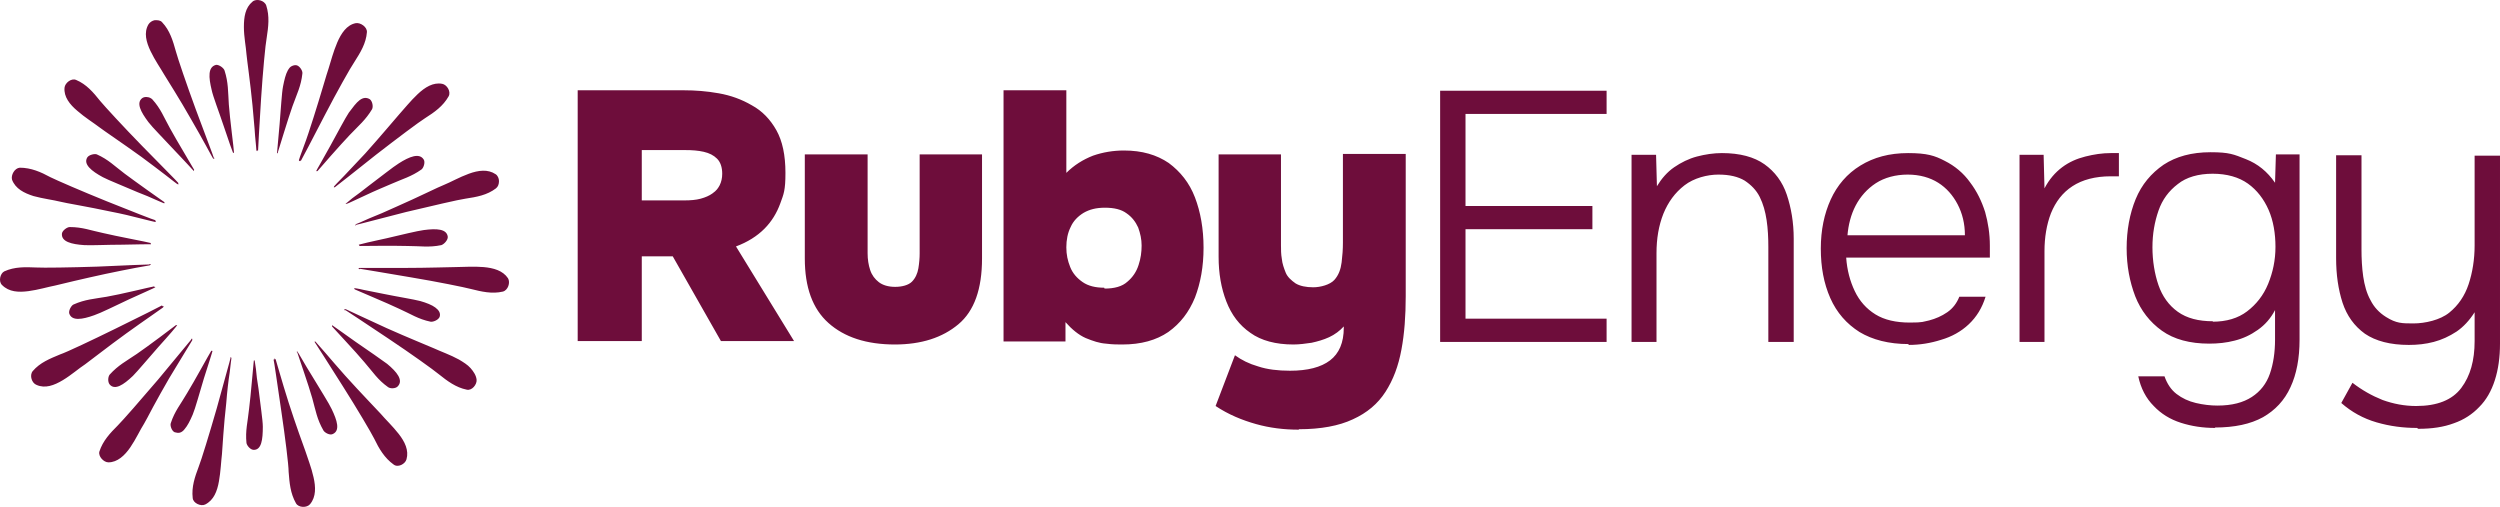
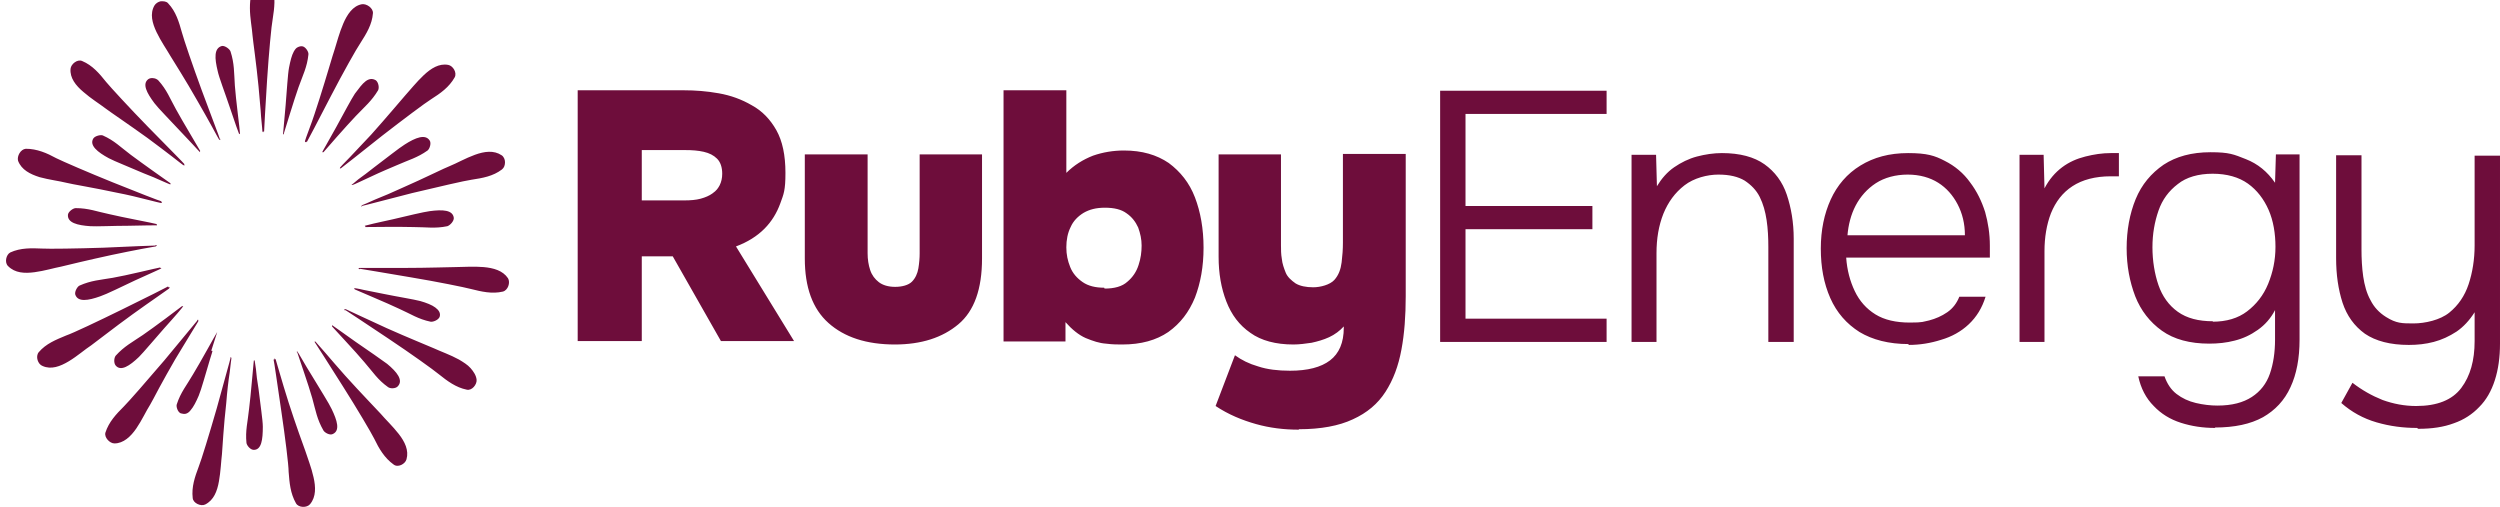
<svg xmlns="http://www.w3.org/2000/svg" viewBox="0 0 581.201 117.841">
-   <path fill="#6e0d3b" d="M134.301 79.489v-58.5h24.7c2.6 0 5.3.2 8.1.7s5.3 1.4 7.7 2.8c2.4 1.3 4.3 3.3 5.7 5.8s2.1 5.8 2.1 9.9-.4 4.9-1.2 7.1-2 4.2-3.7 5.9-3.9 3.1-6.6 4.1l13.5 22h-17l-11.2-19.7h-7.2v19.7h-14.9zm15-32.9h9.8c1.4 0 2.7-.1 3.8-.4q1.65-.45 2.7-1.2c1.05-.75 1.3-1.2 1.7-1.9q.6-1.2.6-2.7c0-1.5-.4-2.7-1.2-3.5s-1.8-1.3-3.1-1.6-2.7-.4-4.3-.4h-10.1v11.7zm58.8 33.5c-6.7 0-11.8-1.7-15.5-5s-5.5-8.3-5.5-15v-24.2h14.6v23q0 2.1.6 3.9c.4 1.2 1.1 2.1 2 2.8s2.2 1.1 3.8 1.1 3.1-.4 3.9-1.2 1.3-1.9 1.5-3.1.3-2.4.3-3.5v-23h14.5v24.2c0 7.1-1.8 12.2-5.5 15.3s-8.6 4.7-14.8 4.7zm52.8 0c-1 0-2.3 0-3.8-.2-1.5-.1-3-.6-4.7-1.3-1.6-.7-3.2-2-4.7-3.7v4.5h-14.4v-58.4h14.6v19.2c1.8-1.8 3.9-3.1 6.2-4q3.45-1.2 7.2-1.2c4.2 0 7.6 1 10.4 2.9 2.7 2 4.8 4.6 6.1 8s2 7.3 2 11.7-.7 8.2-2 11.6c-1.4 3.4-3.4 6-6.2 8-2.8 1.9-6.3 2.9-10.7 2.9m-4.1-13c2.3 0 4.1-.5 5.3-1.6 1.2-1 2.1-2.3 2.6-3.9.5-1.5.7-3 .7-4.5s-.3-2.8-.8-4.2c-.6-1.3-1.4-2.4-2.7-3.3-1.2-.9-2.9-1.3-5-1.3s-3.6.4-5 1.2c-1.3.8-2.4 1.9-3 3.3-.7 1.4-1 3-1 4.7s.3 3.1.9 4.6 1.6 2.6 2.9 3.5 3 1.3 5 1.3zm45.1 32.8c-3.4 0-6.7-.4-9.9-1.3s-6.4-2.2-9.4-4.2l4.5-11.8c1.5 1.1 3.3 2 5.4 2.6 2.1.7 4.6 1 7.4 1q6.15 0 9.3-2.4c2.1-1.6 3.2-4.1 3.2-7.6v-.3c-.9 1-2.1 1.9-3.4 2.5s-2.7 1-4.1 1.3c-1.4.2-2.8.4-4.2.4-4.1 0-7.5-.9-10-2.7-2.6-1.8-4.4-4.2-5.6-7.3s-1.8-6.5-1.8-10.4v-23.8h14.5v21.1c0 1 0 2.1.2 3.2.1 1.1.5 2.2.9 3.2s1.3 1.8 2.3 2.5c1 .6 2.4.9 4.1.9s3.9-.6 4.9-1.7 1.5-2.5 1.7-4.1.3-3.1.3-4.6v-20.6h14.6v33.1c0 4.5-.3 8.7-1 12.4-.7 3.8-1.9 7-3.7 9.8s-4.3 4.9-7.6 6.4c-3.2 1.5-7.4 2.3-12.5 2.3zm32.9-20.4v-58.4h38.7v5.4h-32.8v21.4h29.5v5.4h-29.5v20.8h32.8v5.4zm44.5 0v-43.5h5.7l.2 7.3c1.1-1.8 2.4-3.3 4-4.4s3.4-2 5.3-2.5 3.9-.8 5.8-.8c4.2 0 7.5.9 9.9 2.6s4.2 4.1 5.2 7.1 1.6 6.4 1.6 10.2v24h-5.9v-22.1c0-2.1-.1-4.2-.4-6.2s-.8-3.8-1.6-5.4-2-2.8-3.5-3.8c-1.5-.9-3.5-1.4-6.1-1.4s-5.7.8-7.9 2.5-3.8 3.9-4.9 6.6c-1.1 2.8-1.6 5.8-1.6 9.2v20.6h-5.9zm64.4.5c-4.6 0-8.4-1-11.4-2.8-3-1.9-5.3-4.5-6.8-7.9s-2.2-7.2-2.2-11.5.8-8.1 2.3-11.4 3.8-6 6.9-7.9 6.7-2.9 11.1-2.9 6.2.6 8.5 1.8c2.4 1.2 4.4 2.9 5.9 5 1.6 2.1 2.7 4.4 3.5 6.9.7 2.5 1.1 5.1 1.1 7.8v2.8h-33.4c.2 2.9.9 5.5 2 7.8s2.7 4.1 4.8 5.4 4.8 1.9 8 1.9 3-.2 4.5-.5c1.5-.4 2.9-1 4.2-1.9s2.2-2.1 2.8-3.6h6.1c-.8 2.6-2.1 4.7-3.9 6.4s-4 2.9-6.4 3.6c-2.5.8-5 1.2-7.6 1.2zm-14.3-25.3h27.4c0-2.7-.6-5.1-1.7-7.2s-2.6-3.8-4.5-5-4.3-1.9-7.1-1.9-5.4.7-7.4 2-3.6 3.1-4.7 5.2-1.7 4.5-1.9 6.9zm40.1 24.8v-43.5h5.6l.2 7.8c1.1-2.1 2.5-3.7 4.1-4.9s3.4-2 5.4-2.5 3.9-.8 6-.8h1.8v5.4h-1.9c-3.6 0-6.6.8-8.9 2.3s-3.9 3.6-5 6.3c-1 2.6-1.5 5.6-1.5 8.8v21.1h-5.9zm45.5 20c-2.9 0-5.5-.4-8-1.2q-3.75-1.2-6.3-3.9-2.7-2.7-3.6-6.9h6.1c.6 1.7 1.5 3.1 2.8 4.1s2.8 1.7 4.5 2.1 3.4.6 5 .6c3.4 0 6-.7 8-2s3.4-3.1 4.2-5.4 1.2-5 1.2-7.9v-6.9c-1 1.9-2.3 3.4-4 4.6s-3.4 2-5.4 2.5c-1.9.5-3.9.7-5.9.7-4.5 0-8.2-1-11-3s-4.9-4.7-6.2-8c-1.3-3.4-2-7.1-2-11.2s.7-8 2.1-11.4 3.6-6 6.5-8c2.9-1.9 6.5-2.9 10.9-2.9s5.4.5 8.2 1.6 5 2.9 6.8 5.5l.2-6.6h5.5v43.1c0 4.3-.7 8-2.1 11-1.4 3.1-3.6 5.4-6.4 7-2.9 1.6-6.6 2.4-11.2 2.4zm-.6-24.7c3.2 0 5.9-.8 8-2.4s3.8-3.7 4.9-6.4 1.7-5.5 1.7-8.6-.5-6.1-1.6-8.6-2.7-4.6-4.8-6.1-4.9-2.3-8.2-2.3-6.1.8-8.1 2.4c-2.1 1.6-3.6 3.6-4.5 6.2s-1.4 5.4-1.4 8.5.5 6.2 1.4 8.8 2.4 4.7 4.5 6.2 4.8 2.2 8.2 2.2zm47.5 24.7c-3.2 0-6.3-.4-9.4-1.3s-5.8-2.4-8.2-4.5l2.6-4.7c2.2 1.7 4.5 3 7 4 2.5.9 5.1 1.4 7.8 1.4q7.35 0 10.5-4.2c2.1-2.8 3.1-6.4 3.1-10.9v-6.7q-1.8 2.85-4.2 4.5c-1.7 1.1-3.4 1.9-5.3 2.4s-3.8.7-5.8.7c-4.3 0-7.7-.9-10.2-2.6-2.5-1.8-4.2-4.2-5.2-7.2-1-3.1-1.5-6.5-1.5-10.4v-23.9h5.9v21.9c0 2.1.1 4.2.4 6.3.3 2 .8 3.9 1.7 5.5q1.2 2.4 3.6 3.9c2.4 1.5 3.7 1.5 6.4 1.5s6.2-.8 8.3-2.5 3.6-3.9 4.5-6.6 1.4-5.8 1.4-9v-20.9h5.9v43.7c0 3.2-.4 6-1.2 8.5s-2 4.6-3.6 6.2c-1.6 1.7-3.6 3-5.9 3.8-2.4.9-5.1 1.3-8.3 1.3zm-478.3-36.9c-.4-.1-.3-.2 0-.3h10.4c5.3 0 10.8-.2 12-.2 1.6 0 4.1-.2 6.4 0s4.5.8 5.7 2.6c.6 1 0 2.8-1.2 3.1-2.5.6-5 0-7.4-.6-1.5-.4-7.9-1.7-13.9-2.7s-11.7-2-11.9-2zm-1.2 4.6c-.1 0 0-.2 0-.2s.9.1 2.1.4c1.2.2 2.8.6 4.5.9 3.4.7 7.2 1.3 8.7 1.7 1.4.4 2.7.9 3.5 1.5s1.3 1.3 1 2.2c-.3.7-1.5 1.2-2.1 1.1-2.9-.6-4.6-1.8-7.3-3-2.7-1.3-9.7-4.2-10.3-4.5zm-2.2 5c-.3-.3-.2-.3.2-.3 0 0 1.3.6 3 1.4s4.1 1.9 6.5 3c4.9 2.2 9.9 4.2 11 4.7 1.5.7 3.8 1.5 5.8 2.6 1 .6 2 1.2 2.7 2s1.3 1.7 1.4 2.7c.1 1.1-1.1 2.6-2.3 2.3-2.5-.5-4.5-2-6.5-3.6-1.2-1-6.5-4.8-11.6-8.2s-9.9-6.6-10.1-6.7zm-3 3.7v-.3s.7.5 1.7 1.2 2.4 1.7 3.8 2.7c2.9 2 6.1 4.2 7.3 5.1 2.3 1.9 3.8 3.8 2.5 5.2-.5.6-1.8.6-2.3.2-2.4-1.7-3.5-3.5-5.5-5.8-1.9-2.3-7.2-7.9-7.6-8.4zm-4 3.8c-.1-.4 0-.4.2-.2 0 0 .9 1 2.2 2.5s2.9 3.4 4.7 5.4c3.5 3.9 7.4 7.9 8.2 8.8 1.1 1.3 2.8 2.9 4.2 4.7s2.4 3.8 1.8 5.9c-.3 1.1-2 2-3 1.2-2.1-1.5-3.4-3.7-4.5-6-.7-1.4-4-7-7.3-12.2s-6.4-10.1-6.5-10.2zm-4.2 2.2c0-.1 0-.2.1-.2 0 0 .5.7 1.1 1.8s1.5 2.5 2.4 4c1.8 3 3.9 6.3 4.5 7.6 1.3 2.7 2 5 .3 5.8-.7.4-1.9-.3-2.2-.8-1.5-2.6-1.8-4.6-2.6-7.5s-3.3-10-3.5-10.7zm-5.2 1.7c0-.4 0-.3.3 0 .1.2 1.4 5 3 10s3.5 10.2 3.9 11.3c.5 1.6 1.4 3.8 1.9 6.1.5 2.2.6 4.5-.8 6.2-.7.9-2.7.9-3.3-.2-1.3-2.3-1.5-4.7-1.7-7.3 0-1.6-.8-8-1.7-14.1s-1.7-11.8-1.8-12zm-4.8.3c0-.1.1-.1.2-.1 0 0 .1.8.3 2 .1 1.2.3 2.9.6 4.6.4 3.5 1 7.3 1 8.8 0 3-.3 5.4-2.1 5.4-.8 0-1.6-1-1.7-1.6-.3-2.9.3-4.9.6-7.9.4-3 1-10.5 1.1-11.2m-5.5-.6c.2-.4.2-.3.3 0 0 0-.2 1.4-.4 3.3-.3 1.9-.6 4.5-.8 7.1-.6 5.2-.9 10.7-1 11.9-.2 1.6-.3 4.1-.7 6.3-.4 2.3-1.2 4.4-3.2 5.4-1 .5-2.8-.3-2.9-1.5-.3-2.6.5-4.9 1.4-7.3.6-1.5 2.5-7.7 4.2-13.6 1.6-5.9 3.2-11.5 3.2-11.7zm-4.4-1.7c0-.1.2 0 .3 0 0 0-.2.8-.6 2s-.9 2.8-1.4 4.4c-1 3.3-2 7-2.6 8.4s-1.2 2.6-1.9 3.4c-.3.4-.7.7-1.1.8s-.8 0-1.2-.1c-.7-.3-1.1-1.6-.9-2.1.9-2.8 2.3-4.4 3.8-7 1.6-2.6 5.2-9.2 5.6-9.8m-4.7-2.7c.3-.3.3-.2.3.2 0 0-.7 1.2-1.7 2.8-1 1.7-2.4 3.9-3.7 6.1-1.3 2.3-2.7 4.7-3.7 6.6s-1.8 3.4-2.1 3.9c-.9 1.4-1.9 3.6-3.2 5.5s-3 3.5-5.1 3.5c-1.1 0-2.4-1.4-2.1-2.5.8-2.5 2.5-4.3 4.3-6.1 1.1-1.1 5.4-6 9.4-10.7 3.9-4.7 7.6-9.2 7.7-9.3zm-3.5-3.3h.3s-.5.7-1.3 1.6-1.9 2.2-3.1 3.5c-2.3 2.6-4.8 5.6-5.9 6.7-2.2 2.1-4.2 3.4-5.4 2-.5-.6-.4-1.8 0-2.3 2-2.2 3.8-3.1 6.3-4.8s8.6-6.3 9.1-6.7m-3.2-4.4c.4-.1.4 0 .2.3 0 0-1.1.8-2.7 1.9s-3.7 2.6-5.8 4.1c-4.3 3.1-8.6 6.5-9.6 7.2-1.4.9-3.2 2.5-5.2 3.7s-4.1 2-6.1 1.1c-1.1-.4-1.7-2.2-.9-3.2 1.7-2 4-2.9 6.4-3.9 1.5-.5 7.4-3.3 12.9-6s10.7-5.3 10.8-5.4zm-1.8-4.5c.1 0 .2 0 .2.1 0 0-.7.4-1.9.9-1.1.5-2.6 1.2-4.2 1.9-3.2 1.5-6.6 3.2-8.1 3.7-2.8 1-5.2 1.4-5.8-.4-.2-.7.5-1.9 1-2.1 2.7-1.2 4.8-1.3 7.7-1.8 3-.5 10.3-2.3 11-2.4zm-1.1-5.3c.4 0 .3.1 0 .3-.2 0-5.1.9-10.3 2-5.1 1.1-10.5 2.4-11.7 2.7-1.6.3-3.9 1-6.2 1.3s-4.5.2-6.1-1.4c-.9-.8-.5-2.7.5-3.2 2.4-1.1 4.9-1 7.4-.9 1.6.1 8.1 0 14.2-.2 6.1-.3 11.9-.5 12.1-.5zm.2-4.8c.1 0 .1.1.1.2-.1 0-3.2 0-6.7.1-3.5 0-7.3.2-8.8.1-3-.2-5.4-.8-5.2-2.7.1-.7 1.2-1.5 1.8-1.5 3 0 4.9.8 7.8 1.4 2.9.7 10.4 2.1 11 2.3zm1.1-5.3c.3.2.2.2-.1.3 0 0-1.4-.3-3.3-.8s-4.4-1.1-7-1.6c-5.1-1.1-10.6-2-11.7-2.3-1.6-.4-4-.7-6.2-1.3-2.2-.7-4.2-1.7-5-3.8-.3-1.1.6-2.7 1.8-2.8 2.6 0 4.9 1 7.1 2.2 1.4.7 7.4 3.3 13.1 5.6s11.1 4.4 11.3 4.4zm2.1-4.3c.1 0 0 .2 0 .3 0 0-.8-.3-1.9-.8s-2.7-1.2-4.3-1.8c-3.2-1.4-6.8-2.8-8.1-3.5-2.6-1.4-4.6-3-3.6-4.6.4-.6 1.7-.9 2.2-.7 2.7 1.2 4.1 2.7 6.5 4.5s8.6 6.2 9.2 6.6m3.2-4.4c.2.4.1.3-.2.2 0 0-1.1-.8-2.6-2s-3.6-2.7-5.7-4.3c-4.3-3.1-8.9-6.2-9.8-6.9-1.3-1-3.4-2.3-5.1-3.8-1.8-1.5-3.2-3.3-3-5.4.1-1.1 1.6-2.3 2.7-1.8 2.4 1 4 2.9 5.6 4.9 1 1.2 5.4 6 9.7 10.4s8.4 8.5 8.5 8.7zm3.7-3.1v.3s-.6-.6-1.4-1.5-2-2.1-3.2-3.4c-2.4-2.6-5.1-5.3-6-6.5-1.8-2.4-2.9-4.5-1.4-5.6.3-.2.8-.3 1.2-.2.4 0 .9.3 1.1.5 2 2.2 2.7 4.2 4.1 6.7 1.4 2.6 5.4 9.2 5.7 9.8zm4.7-2.8c0 .4 0 .3-.3.1 0 0-.7-1.2-1.6-2.9s-2.2-3.9-3.5-6.2c-2.6-4.6-5.6-9.3-6.2-10.3-.8-1.4-2.2-3.4-3.2-5.5s-1.6-4.3-.5-6.2c.3-.5.9-.9 1.5-1 .6 0 1.3 0 1.7.5 1.8 1.9 2.5 4.3 3.2 6.8.4 1.5 2.5 7.7 4.6 13.4s4.2 11.1 4.2 11.3zm4.6-1.3q0 .1-.2.2s-.3-.8-.7-1.9c-.4-1.2-.9-2.7-1.5-4.4-1.1-3.3-2.5-6.9-2.8-8.4-.7-2.9-.9-5.3 1-5.8.7-.1 1.8.7 2 1.3.9 2.8.8 4.9 1 7.9s1.2 10.5 1.2 11.2zm5.5-.5c-.1.4-.2.3-.3 0 0 0-.1-1.4-.3-3.3-.1-1.9-.4-4.5-.6-7.1-.5-5.2-1.3-10.7-1.4-11.9-.1-1.6-.6-4-.6-6.3s.3-4.5 2-5.9c.9-.8 2.8-.3 3.2.9.8 2.5.5 4.9.1 7.5-.3 1.5-.9 8-1.3 14.1s-.7 11.9-.7 12.1zm4.7.7c0 .1-.1 0-.2 0 0-.1.3-3.2.6-6.7s.5-7.3.8-8.8.6-2.8 1.1-3.7c.3-.5.5-.8.9-1s.8-.3 1.2-.2c.7.2 1.4 1.3 1.3 1.9-.3 2.9-1.3 4.8-2.3 7.6s-3.2 10.1-3.4 10.7zm5.2 1.7c-.3.3-.3.2-.3-.1 0 0 .4-1.3 1.1-3.1s1.5-4.3 2.3-6.8c1.6-5 3.1-10.3 3.5-11.4.5-1.6 1.1-3.9 2-6s2.2-4.1 4.3-4.5c1.1-.2 2.7.9 2.6 2.1-.2 2.6-1.5 4.7-2.9 6.9-.9 1.3-4.1 7-6.9 12.4s-5.5 10.6-5.6 10.7zm4 2.5h-.3s.4-.8 1-1.8c.6-1.1 1.4-2.5 2.3-4.1 1.7-3.1 3.5-6.5 4.3-7.7.9-1.2 1.7-2.3 2.5-2.9s1.6-.7 2.4-.2c.6.5.8 1.7.5 2.3-1.5 2.5-3.1 3.8-5.2 6s-7.1 7.9-7.5 8.4m4.1 3.7c-.4.2-.3 0-.2-.2 0 0 .9-1 2.3-2.4 1.3-1.4 3.1-3.3 4.9-5.2 3.5-3.9 7.1-8.2 7.9-9.1 1.1-1.2 2.6-3.1 4.3-4.7s3.6-2.8 5.7-2.4c1.1.2 2.1 1.8 1.5 2.9-1.3 2.3-3.3 3.7-5.5 5.1-1.3.8-6.5 4.7-11.4 8.5-4.8 3.8-9.3 7.4-9.5 7.5m2.7 3.9h-.3s.7-.5 1.6-1.3c1-.7 2.3-1.7 3.7-2.8 2.8-2.1 5.8-4.5 7.1-5.3 2.5-1.6 4.8-2.5 5.8-.9.4.6 0 1.9-.5 2.3-2.4 1.7-4.4 2.2-7.1 3.4-1.4.6-3.8 1.6-5.9 2.6-2.2 1-4 1.9-4.4 2m2.2 5c-.4 0-.3 0 0-.3 0 0 1.3-.5 3-1.3 1.8-.7 4.1-1.7 6.5-2.8 4.8-2.1 9.8-4.6 10.9-5 1.5-.6 3.6-1.8 5.8-2.6s4.4-1.1 6.2.1c.5.3.8 1 .8 1.6 0 .7-.2 1.3-.7 1.7-2.1 1.6-4.5 2-7.1 2.4-1.5.2-7.9 1.7-13.8 3.1-5.9 1.5-11.5 3-11.7 3zm.8 4.7c-.1 0-.1-.1-.2-.2l2-.5c1.2-.3 2.8-.6 4.5-1 3.4-.8 7.1-1.7 8.6-1.9 3-.4 5.4-.3 5.6 1.6 0 .8-.9 1.7-1.5 1.9-2.9.6-4.9.2-7.9.2-3-.1-10.6 0-11.2 0z" />
+   <path fill="#6e0d3b" d="M134.301 79.489v-58.5h24.7c2.6 0 5.3.2 8.1.7s5.3 1.4 7.7 2.8c2.4 1.3 4.3 3.3 5.7 5.8s2.1 5.8 2.1 9.9-.4 4.9-1.2 7.1-2 4.2-3.7 5.9-3.9 3.1-6.6 4.1l13.5 22h-17l-11.2-19.7h-7.2v19.7h-14.9zm15-32.9h9.8c1.4 0 2.7-.1 3.8-.4q1.65-.45 2.7-1.2c1.05-.75 1.3-1.2 1.7-1.9q.6-1.2.6-2.7c0-1.5-.4-2.7-1.2-3.5s-1.8-1.3-3.1-1.6-2.7-.4-4.3-.4h-10.1v11.7zm58.8 33.5c-6.7 0-11.8-1.7-15.5-5s-5.5-8.3-5.5-15v-24.2h14.6v23q0 2.1.6 3.9c.4 1.2 1.1 2.1 2 2.8s2.2 1.1 3.8 1.1 3.1-.4 3.9-1.2 1.3-1.9 1.5-3.1.3-2.4.3-3.5v-23h14.5v24.2c0 7.1-1.8 12.2-5.5 15.3s-8.6 4.7-14.8 4.7zm52.8 0c-1 0-2.3 0-3.8-.2-1.5-.1-3-.6-4.7-1.3-1.6-.7-3.2-2-4.7-3.7v4.5h-14.4v-58.4h14.6v19.2c1.8-1.8 3.9-3.1 6.2-4q3.45-1.2 7.2-1.2c4.2 0 7.6 1 10.4 2.9 2.7 2 4.8 4.6 6.1 8s2 7.3 2 11.7-.7 8.2-2 11.6c-1.4 3.4-3.4 6-6.2 8-2.8 1.9-6.3 2.9-10.7 2.9m-4.1-13c2.3 0 4.1-.5 5.3-1.6 1.2-1 2.1-2.3 2.6-3.9.5-1.5.7-3 .7-4.5s-.3-2.8-.8-4.2c-.6-1.3-1.4-2.4-2.7-3.3-1.2-.9-2.9-1.3-5-1.3s-3.6.4-5 1.2c-1.3.8-2.4 1.9-3 3.3-.7 1.4-1 3-1 4.7s.3 3.1.9 4.6 1.6 2.6 2.9 3.5 3 1.3 5 1.3zm45.1 32.8c-3.4 0-6.7-.4-9.9-1.3s-6.4-2.2-9.4-4.2l4.5-11.8c1.5 1.1 3.3 2 5.4 2.6 2.1.7 4.6 1 7.4 1q6.15 0 9.3-2.4c2.1-1.6 3.2-4.1 3.2-7.6v-.3c-.9 1-2.1 1.9-3.4 2.5s-2.7 1-4.1 1.3c-1.4.2-2.8.4-4.2.4-4.1 0-7.5-.9-10-2.7-2.6-1.8-4.4-4.2-5.6-7.3s-1.8-6.5-1.8-10.4v-23.8h14.5v21.1c0 1 0 2.1.2 3.2.1 1.1.5 2.2.9 3.2s1.3 1.8 2.3 2.5c1 .6 2.4.9 4.1.9s3.9-.6 4.9-1.7 1.5-2.5 1.7-4.1.3-3.1.3-4.6v-20.6h14.6v33.1c0 4.5-.3 8.7-1 12.4-.7 3.8-1.9 7-3.7 9.8s-4.3 4.9-7.6 6.4c-3.2 1.5-7.4 2.3-12.5 2.3zm32.9-20.4v-58.4h38.7v5.4h-32.8v21.4h29.5v5.4h-29.5v20.8h32.8v5.4zm44.5 0v-43.5h5.7l.2 7.3c1.1-1.8 2.4-3.3 4-4.4s3.4-2 5.3-2.5 3.9-.8 5.8-.8c4.2 0 7.5.9 9.9 2.6s4.2 4.1 5.2 7.1 1.6 6.4 1.6 10.2v24h-5.9v-22.1c0-2.1-.1-4.2-.4-6.2s-.8-3.8-1.6-5.4-2-2.8-3.5-3.8c-1.5-.9-3.5-1.4-6.1-1.4s-5.7.8-7.9 2.5-3.8 3.9-4.9 6.6c-1.1 2.8-1.6 5.8-1.6 9.2v20.6h-5.9zm64.4.5c-4.6 0-8.4-1-11.4-2.8-3-1.9-5.3-4.5-6.8-7.9s-2.2-7.2-2.2-11.5.8-8.1 2.3-11.4 3.8-6 6.9-7.9 6.7-2.9 11.1-2.9 6.2.6 8.5 1.8c2.4 1.2 4.4 2.9 5.9 5 1.6 2.1 2.7 4.4 3.5 6.9.7 2.5 1.1 5.1 1.1 7.8v2.8h-33.4c.2 2.9.9 5.5 2 7.8s2.7 4.1 4.8 5.4 4.8 1.9 8 1.9 3-.2 4.5-.5c1.5-.4 2.9-1 4.2-1.9s2.2-2.1 2.8-3.6h6.1c-.8 2.6-2.1 4.7-3.9 6.4s-4 2.9-6.4 3.6c-2.5.8-5 1.2-7.6 1.2zm-14.3-25.3h27.4c0-2.7-.6-5.1-1.7-7.2s-2.6-3.8-4.5-5-4.3-1.9-7.1-1.9-5.4.7-7.4 2-3.6 3.1-4.7 5.2-1.7 4.5-1.9 6.9zm40.1 24.8v-43.5h5.6l.2 7.8c1.1-2.1 2.5-3.7 4.1-4.9s3.4-2 5.4-2.5 3.9-.8 6-.8h1.8v5.4h-1.9c-3.6 0-6.6.8-8.9 2.3s-3.9 3.6-5 6.3c-1 2.6-1.5 5.6-1.5 8.8v21.1h-5.9zm45.5 20c-2.9 0-5.5-.4-8-1.2q-3.75-1.2-6.3-3.9-2.7-2.7-3.6-6.9h6.1c.6 1.7 1.5 3.1 2.8 4.1s2.8 1.7 4.5 2.1 3.4.6 5 .6c3.4 0 6-.7 8-2s3.4-3.1 4.2-5.4 1.2-5 1.2-7.9v-6.9c-1 1.9-2.3 3.4-4 4.6s-3.4 2-5.4 2.5c-1.9.5-3.9.7-5.9.7-4.5 0-8.2-1-11-3s-4.9-4.7-6.2-8c-1.3-3.4-2-7.1-2-11.2s.7-8 2.1-11.4 3.6-6 6.5-8c2.9-1.9 6.5-2.9 10.9-2.9s5.4.5 8.2 1.6 5 2.9 6.8 5.5l.2-6.6h5.5v43.1c0 4.3-.7 8-2.1 11-1.4 3.1-3.6 5.4-6.4 7-2.9 1.6-6.6 2.4-11.2 2.4zm-.6-24.7c3.2 0 5.9-.8 8-2.4s3.8-3.7 4.9-6.4 1.7-5.5 1.7-8.6-.5-6.1-1.6-8.6-2.7-4.6-4.8-6.1-4.9-2.3-8.2-2.3-6.1.8-8.1 2.4c-2.1 1.6-3.6 3.6-4.5 6.2s-1.4 5.4-1.4 8.5.5 6.2 1.4 8.8 2.4 4.7 4.5 6.2 4.8 2.2 8.2 2.2zm47.5 24.7c-3.2 0-6.3-.4-9.4-1.3s-5.8-2.4-8.2-4.5l2.6-4.7c2.2 1.7 4.5 3 7 4 2.5.9 5.1 1.4 7.8 1.4q7.35 0 10.5-4.2c2.1-2.8 3.1-6.4 3.1-10.9v-6.7q-1.8 2.85-4.2 4.5c-1.7 1.1-3.4 1.9-5.3 2.4s-3.8.7-5.8.7c-4.3 0-7.7-.9-10.2-2.6-2.5-1.8-4.2-4.2-5.2-7.2-1-3.1-1.5-6.5-1.5-10.4v-23.9h5.9v21.9c0 2.1.1 4.2.4 6.3.3 2 .8 3.9 1.7 5.5q1.2 2.4 3.6 3.9c2.4 1.5 3.7 1.5 6.4 1.5s6.2-.8 8.3-2.5 3.6-3.9 4.5-6.6 1.4-5.8 1.4-9v-20.9h5.9v43.7c0 3.2-.4 6-1.2 8.5s-2 4.6-3.6 6.2c-1.6 1.7-3.6 3-5.9 3.8-2.4.9-5.1 1.3-8.3 1.3zm-478.3-36.9c-.4-.1-.3-.2 0-.3h10.4c5.3 0 10.8-.2 12-.2 1.6 0 4.1-.2 6.4 0s4.5.8 5.7 2.6c.6 1 0 2.8-1.2 3.1-2.5.6-5 0-7.4-.6-1.5-.4-7.9-1.7-13.9-2.7s-11.7-2-11.9-2zm-1.2 4.6c-.1 0 0-.2 0-.2s.9.1 2.1.4c1.2.2 2.8.6 4.5.9 3.4.7 7.2 1.3 8.7 1.7 1.4.4 2.7.9 3.5 1.5s1.3 1.3 1 2.2c-.3.7-1.5 1.2-2.1 1.1-2.9-.6-4.6-1.8-7.3-3-2.7-1.3-9.7-4.2-10.3-4.5zm-2.2 5c-.3-.3-.2-.3.2-.3 0 0 1.3.6 3 1.4s4.1 1.9 6.5 3c4.9 2.2 9.9 4.2 11 4.7 1.5.7 3.8 1.5 5.8 2.6 1 .6 2 1.2 2.7 2s1.3 1.7 1.4 2.7c.1 1.1-1.1 2.6-2.3 2.3-2.5-.5-4.5-2-6.5-3.6-1.2-1-6.5-4.8-11.6-8.2s-9.9-6.6-10.1-6.7zm-3 3.7v-.3s.7.5 1.7 1.2 2.4 1.7 3.8 2.7c2.9 2 6.1 4.2 7.3 5.1 2.3 1.9 3.8 3.8 2.5 5.2-.5.6-1.8.6-2.3.2-2.4-1.7-3.5-3.5-5.5-5.8-1.9-2.3-7.2-7.9-7.6-8.4zm-4 3.8c-.1-.4 0-.4.2-.2 0 0 .9 1 2.2 2.5s2.9 3.4 4.7 5.4c3.5 3.9 7.4 7.9 8.2 8.8 1.1 1.3 2.8 2.9 4.2 4.7s2.4 3.8 1.8 5.9c-.3 1.1-2 2-3 1.2-2.1-1.5-3.4-3.7-4.5-6-.7-1.4-4-7-7.3-12.2s-6.4-10.1-6.5-10.2zm-4.2 2.2c0-.1 0-.2.1-.2 0 0 .5.7 1.1 1.8s1.5 2.5 2.4 4c1.8 3 3.9 6.3 4.5 7.6 1.3 2.7 2 5 .3 5.8-.7.4-1.9-.3-2.2-.8-1.5-2.6-1.8-4.6-2.6-7.5s-3.3-10-3.5-10.7zm-5.2 1.7c0-.4 0-.3.3 0 .1.2 1.4 5 3 10s3.5 10.2 3.9 11.3c.5 1.6 1.4 3.8 1.9 6.1.5 2.2.6 4.5-.8 6.2-.7.9-2.7.9-3.3-.2-1.3-2.3-1.5-4.7-1.7-7.3 0-1.6-.8-8-1.7-14.1s-1.7-11.8-1.8-12zm-4.8.3c0-.1.1-.1.2-.1 0 0 .1.8.3 2 .1 1.2.3 2.9.6 4.6.4 3.5 1 7.3 1 8.8 0 3-.3 5.4-2.1 5.4-.8 0-1.6-1-1.7-1.6-.3-2.9.3-4.9.6-7.9.4-3 1-10.5 1.1-11.2m-5.5-.6c.2-.4.2-.3.3 0 0 0-.2 1.4-.4 3.3-.3 1.9-.6 4.5-.8 7.1-.6 5.2-.9 10.7-1 11.9-.2 1.6-.3 4.1-.7 6.3-.4 2.3-1.2 4.4-3.2 5.4-1 .5-2.8-.3-2.9-1.5-.3-2.6.5-4.9 1.4-7.3.6-1.5 2.5-7.7 4.2-13.6 1.6-5.9 3.2-11.5 3.2-11.7zm-4.4-1.7c0-.1.2 0 .3 0 0 0-.2.8-.6 2c-1 3.3-2 7-2.6 8.4s-1.2 2.6-1.9 3.4c-.3.4-.7.7-1.1.8s-.8 0-1.2-.1c-.7-.3-1.1-1.6-.9-2.1.9-2.8 2.3-4.4 3.8-7 1.6-2.6 5.2-9.2 5.6-9.8m-4.7-2.7c.3-.3.3-.2.3.2 0 0-.7 1.2-1.7 2.8-1 1.7-2.4 3.9-3.7 6.1-1.3 2.3-2.7 4.7-3.7 6.6s-1.8 3.4-2.1 3.9c-.9 1.4-1.9 3.6-3.2 5.5s-3 3.5-5.1 3.5c-1.1 0-2.4-1.4-2.1-2.5.8-2.5 2.5-4.3 4.3-6.1 1.1-1.1 5.4-6 9.4-10.7 3.9-4.7 7.6-9.2 7.7-9.3zm-3.5-3.3h.3s-.5.7-1.3 1.6-1.9 2.2-3.1 3.5c-2.3 2.6-4.8 5.6-5.9 6.7-2.2 2.1-4.2 3.4-5.4 2-.5-.6-.4-1.8 0-2.3 2-2.2 3.8-3.1 6.3-4.8s8.6-6.3 9.1-6.7m-3.2-4.4c.4-.1.4 0 .2.3 0 0-1.1.8-2.7 1.9s-3.7 2.6-5.8 4.1c-4.3 3.1-8.6 6.5-9.6 7.2-1.4.9-3.2 2.5-5.2 3.7s-4.1 2-6.1 1.1c-1.1-.4-1.7-2.2-.9-3.2 1.7-2 4-2.9 6.4-3.9 1.5-.5 7.4-3.3 12.9-6s10.7-5.3 10.8-5.4zm-1.8-4.5c.1 0 .2 0 .2.1 0 0-.7.4-1.9.9-1.1.5-2.6 1.2-4.2 1.9-3.2 1.5-6.6 3.2-8.1 3.7-2.8 1-5.2 1.4-5.8-.4-.2-.7.5-1.9 1-2.1 2.7-1.2 4.8-1.3 7.7-1.8 3-.5 10.3-2.3 11-2.4zm-1.1-5.3c.4 0 .3.1 0 .3-.2 0-5.1.9-10.3 2-5.1 1.1-10.5 2.4-11.7 2.7-1.6.3-3.9 1-6.2 1.3s-4.5.2-6.1-1.4c-.9-.8-.5-2.7.5-3.2 2.4-1.1 4.9-1 7.4-.9 1.6.1 8.1 0 14.2-.2 6.1-.3 11.9-.5 12.1-.5zm.2-4.8c.1 0 .1.1.1.2-.1 0-3.2 0-6.7.1-3.5 0-7.3.2-8.8.1-3-.2-5.4-.8-5.2-2.7.1-.7 1.2-1.5 1.8-1.5 3 0 4.9.8 7.8 1.4 2.9.7 10.4 2.1 11 2.3zm1.1-5.3c.3.2.2.2-.1.3 0 0-1.4-.3-3.3-.8s-4.4-1.1-7-1.6c-5.1-1.1-10.6-2-11.7-2.3-1.6-.4-4-.7-6.2-1.3-2.2-.7-4.2-1.7-5-3.8-.3-1.1.6-2.7 1.8-2.8 2.6 0 4.9 1 7.1 2.2 1.4.7 7.4 3.3 13.1 5.6s11.1 4.4 11.3 4.4zm2.1-4.3c.1 0 0 .2 0 .3 0 0-.8-.3-1.9-.8s-2.7-1.2-4.3-1.8c-3.2-1.4-6.8-2.8-8.1-3.5-2.6-1.4-4.6-3-3.6-4.6.4-.6 1.7-.9 2.2-.7 2.7 1.2 4.1 2.7 6.5 4.5s8.6 6.2 9.2 6.6m3.2-4.4c.2.4.1.3-.2.2 0 0-1.1-.8-2.6-2s-3.6-2.7-5.7-4.3c-4.3-3.1-8.9-6.2-9.8-6.9-1.3-1-3.4-2.3-5.1-3.8-1.8-1.5-3.2-3.3-3-5.4.1-1.1 1.6-2.3 2.7-1.8 2.4 1 4 2.9 5.6 4.9 1 1.2 5.4 6 9.7 10.4s8.4 8.5 8.5 8.7zm3.7-3.1v.3s-.6-.6-1.4-1.5-2-2.1-3.2-3.4c-2.4-2.6-5.1-5.3-6-6.5-1.8-2.4-2.9-4.5-1.4-5.6.3-.2.8-.3 1.2-.2.4 0 .9.3 1.1.5 2 2.2 2.7 4.2 4.1 6.7 1.4 2.6 5.4 9.2 5.7 9.8zm4.7-2.8c0 .4 0 .3-.3.1 0 0-.7-1.2-1.6-2.9s-2.2-3.9-3.5-6.2c-2.6-4.6-5.6-9.3-6.2-10.3-.8-1.4-2.2-3.4-3.2-5.5s-1.6-4.3-.5-6.2c.3-.5.9-.9 1.5-1 .6 0 1.3 0 1.7.5 1.8 1.9 2.5 4.3 3.2 6.8.4 1.5 2.5 7.7 4.6 13.4s4.2 11.1 4.2 11.3zm4.6-1.3q0 .1-.2.2s-.3-.8-.7-1.9c-.4-1.2-.9-2.7-1.5-4.4-1.1-3.3-2.5-6.9-2.8-8.4-.7-2.9-.9-5.3 1-5.8.7-.1 1.8.7 2 1.3.9 2.8.8 4.9 1 7.9s1.2 10.5 1.2 11.2zm5.5-.5c-.1.4-.2.3-.3 0 0 0-.1-1.4-.3-3.3-.1-1.9-.4-4.5-.6-7.1-.5-5.2-1.3-10.7-1.4-11.9-.1-1.6-.6-4-.6-6.3s.3-4.5 2-5.9c.9-.8 2.8-.3 3.2.9.8 2.5.5 4.9.1 7.5-.3 1.5-.9 8-1.3 14.1s-.7 11.9-.7 12.1zm4.7.7c0 .1-.1 0-.2 0 0-.1.3-3.2.6-6.7s.5-7.3.8-8.8.6-2.8 1.1-3.7c.3-.5.5-.8.9-1s.8-.3 1.2-.2c.7.2 1.4 1.3 1.3 1.9-.3 2.9-1.3 4.8-2.3 7.6s-3.2 10.1-3.4 10.7zm5.2 1.7c-.3.3-.3.2-.3-.1 0 0 .4-1.3 1.1-3.1s1.5-4.3 2.3-6.8c1.6-5 3.1-10.3 3.5-11.4.5-1.6 1.1-3.9 2-6s2.2-4.1 4.3-4.5c1.1-.2 2.7.9 2.6 2.1-.2 2.6-1.5 4.7-2.9 6.9-.9 1.3-4.1 7-6.9 12.4s-5.5 10.6-5.6 10.7zm4 2.5h-.3s.4-.8 1-1.8c.6-1.1 1.4-2.5 2.3-4.1 1.7-3.1 3.5-6.5 4.3-7.7.9-1.2 1.7-2.3 2.5-2.9s1.6-.7 2.4-.2c.6.5.8 1.7.5 2.3-1.5 2.5-3.1 3.8-5.2 6s-7.1 7.9-7.5 8.4m4.1 3.7c-.4.2-.3 0-.2-.2 0 0 .9-1 2.3-2.4 1.3-1.4 3.1-3.3 4.9-5.2 3.5-3.9 7.1-8.2 7.9-9.1 1.1-1.2 2.6-3.1 4.3-4.7s3.6-2.8 5.7-2.4c1.1.2 2.1 1.8 1.5 2.9-1.3 2.3-3.3 3.7-5.5 5.1-1.3.8-6.5 4.7-11.4 8.5-4.8 3.8-9.3 7.4-9.5 7.5m2.7 3.9h-.3s.7-.5 1.6-1.3c1-.7 2.3-1.7 3.7-2.8 2.8-2.1 5.8-4.5 7.1-5.3 2.5-1.6 4.8-2.5 5.8-.9.4.6 0 1.9-.5 2.3-2.4 1.7-4.4 2.2-7.1 3.4-1.4.6-3.8 1.6-5.9 2.6-2.2 1-4 1.9-4.4 2m2.2 5c-.4 0-.3 0 0-.3 0 0 1.3-.5 3-1.3 1.8-.7 4.1-1.7 6.5-2.8 4.8-2.1 9.8-4.6 10.9-5 1.5-.6 3.6-1.8 5.8-2.6s4.4-1.1 6.2.1c.5.3.8 1 .8 1.6 0 .7-.2 1.3-.7 1.7-2.1 1.6-4.5 2-7.1 2.4-1.5.2-7.9 1.7-13.8 3.1-5.9 1.5-11.5 3-11.7 3zm.8 4.7c-.1 0-.1-.1-.2-.2l2-.5c1.2-.3 2.8-.6 4.5-1 3.4-.8 7.1-1.7 8.6-1.9 3-.4 5.4-.3 5.6 1.6 0 .8-.9 1.7-1.5 1.9-2.9.6-4.9.2-7.9.2-3-.1-10.6 0-11.2 0z" />
</svg>